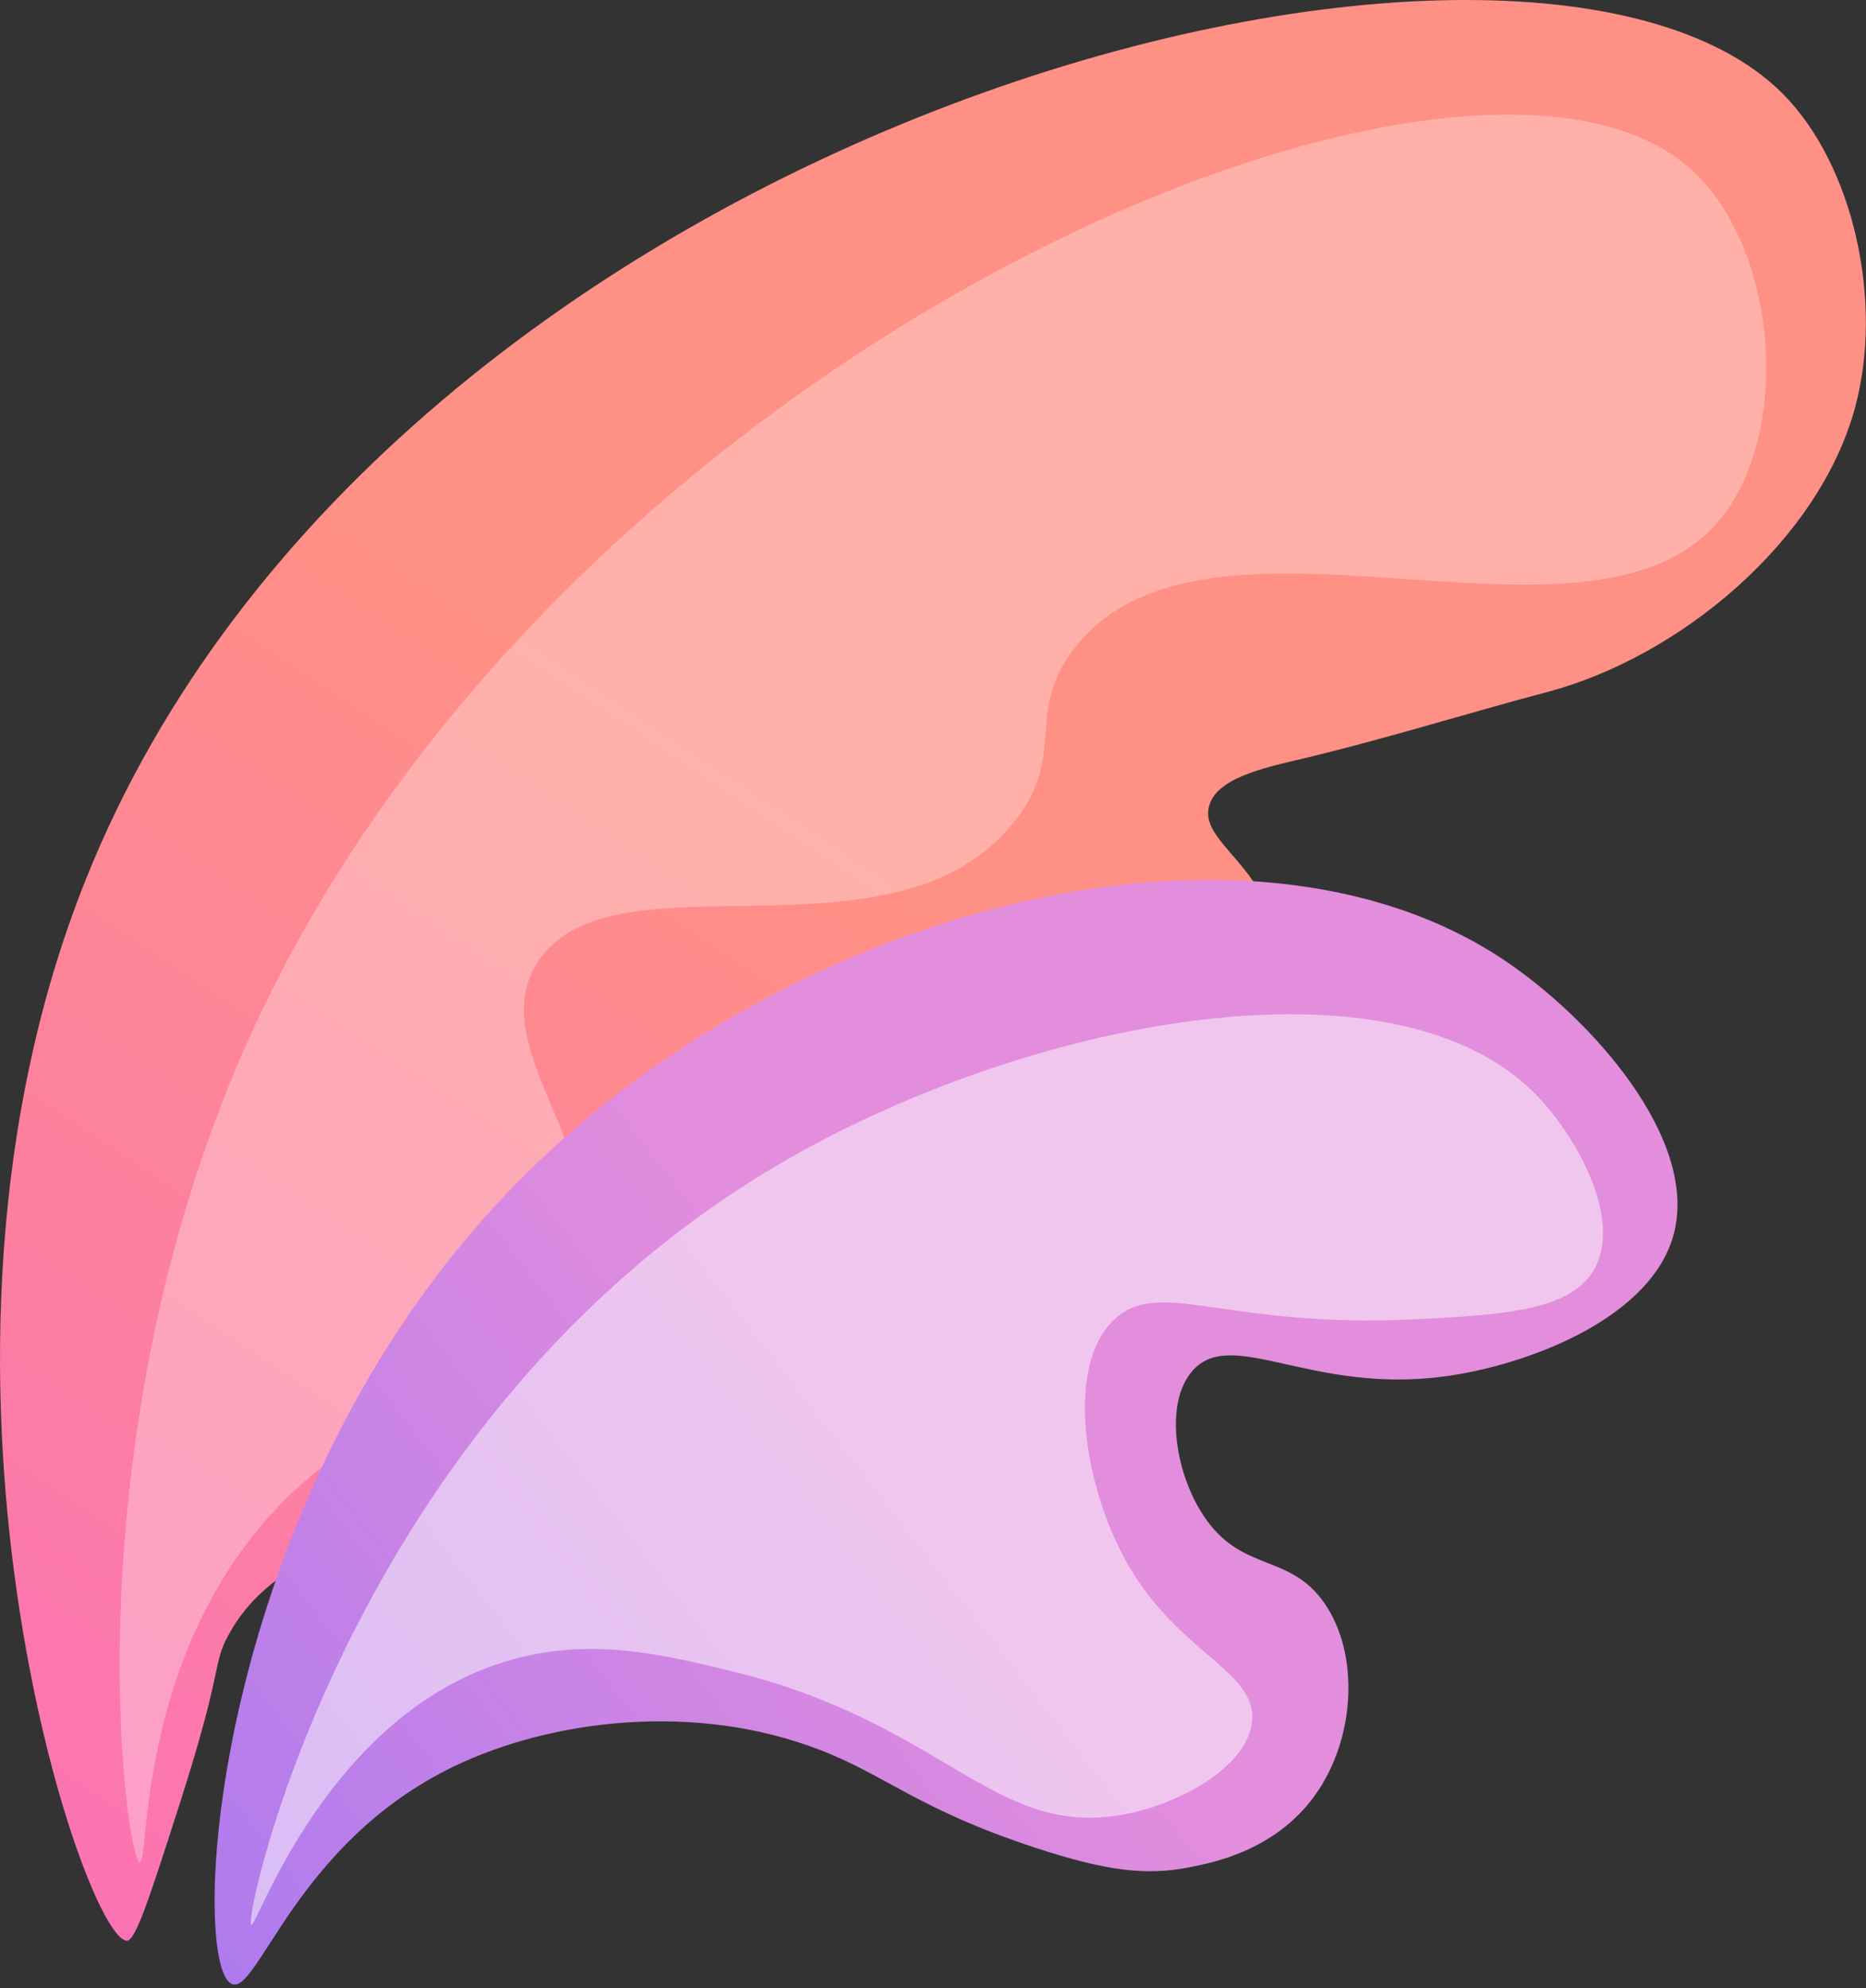
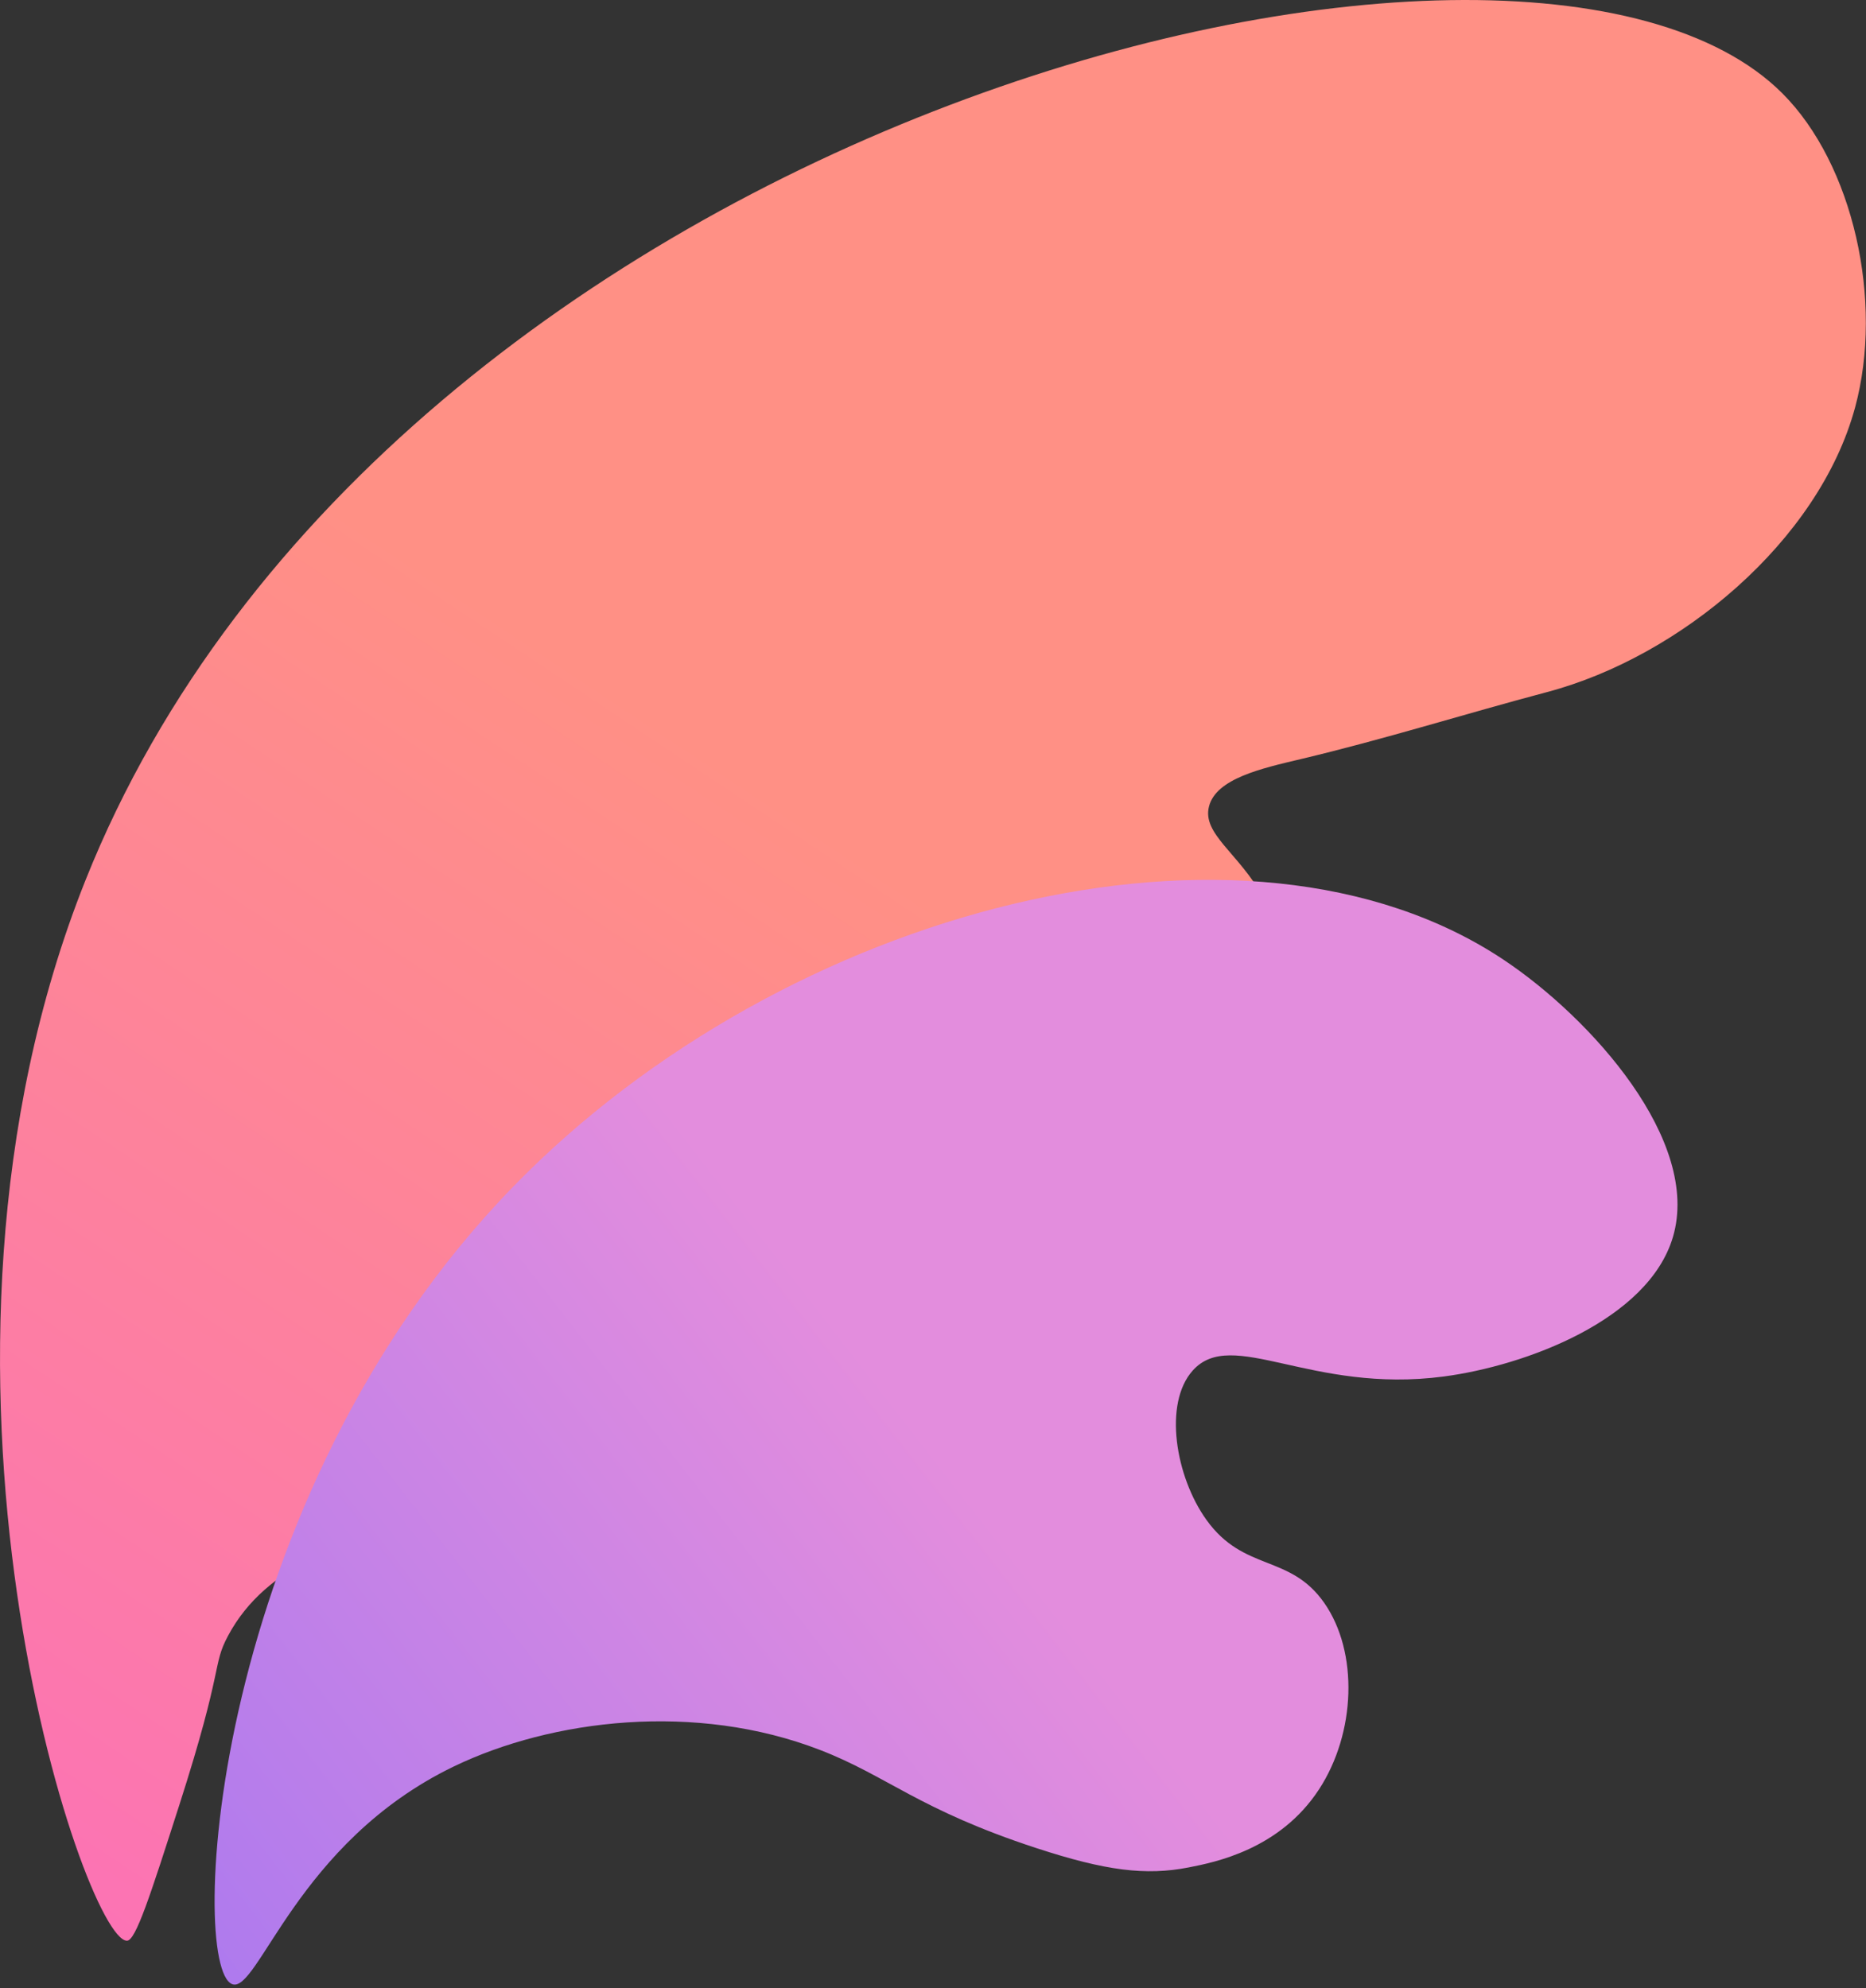
<svg xmlns="http://www.w3.org/2000/svg" width="413" height="440" viewBox="0 0 413 440" fill="none">
  <rect x="0" y="0" width="413" height="440" fill="#333333" stroke="none" />
  <g clip-path="url(#clip0_560_343)">
    <path d="M28.1 429.468C18.622 429.468 -24.217 302.878 18.907 194.824C85.951 26.801 337.036 -36.723 394.471 20.638C410.206 36.355 416.948 66.683 410.592 90.143C402.57 119.766 371.801 145.359 342.448 153.14C324.239 157.969 306.246 163.635 287.903 167.98C279.249 170.03 269.177 172.27 267.586 178.451C266.02 184.558 274.187 188.784 279.583 198.562C287.673 213.197 286.845 235.383 277.561 246.92C263.826 263.995 230.557 258.981 206.177 255.307C175.794 250.729 163.068 241.429 143.196 248.946C132.544 252.978 121.013 261.396 122.006 268.251C123.456 278.235 150.452 277.8 153.716 291.145C154.445 294.126 154.243 298.839 148.286 306.773C122.362 341.259 67.581 329.97 50.466 361.998C46.909 368.657 49.639 368.464 39.705 399.383C33.263 419.442 30.043 429.468 28.1 429.468Z" fill="url(#paint0_linear_560_343)" />
    <g style="mix-blend-mode:soft-light" opacity="0.3">
-       <path d="M30.934 412.066C27.738 411.634 14.776 317.486 56.062 227.695C125.407 76.881 322.447 -6.527 373.471 36.787C393.76 54.015 396.778 96.211 380.271 115.449C351.104 149.432 266.4 105.425 237.494 143.852C226.769 158.119 236.293 167.03 224.434 181.895C197.575 215.554 134.846 187.187 118.81 213.24C106.372 233.447 139.482 258.038 127.283 287.023C116.886 311.731 88.078 305.143 60.983 334.048C30.058 367.054 33.162 412.366 30.934 412.066Z" fill="white" />
-     </g>
+       </g>
    <path d="M51.34 439.051C41.687 435.067 46.093 331.965 113.61 262.57C173.833 200.671 275.756 174.342 332.81 212.398C352.238 225.357 376.544 252.507 370.269 273.739C364.829 292.125 337.569 302.238 319.517 304.613C290.1 308.492 272.7 293.547 263.982 303.292C257.471 310.57 260.155 326.765 267.016 336.331C275.323 347.908 285.476 343.814 293.087 354.699C300.699 365.583 300.108 383.479 291.923 395.994C283.217 409.302 268.861 412.115 263.085 413.246C253.61 415.1 244.72 413.994 229.346 408.956C203.385 400.459 196.46 393.052 181.57 387.279C153.97 376.575 122.123 380.448 100.427 390.913C65.598 407.718 57.091 441.422 51.34 439.051Z" fill="url(#paint1_linear_560_343)" />
    <g style="mix-blend-mode:soft-light" opacity="0.5">
-       <path d="M55.596 425.984C53.773 424.982 77.239 313.606 172.227 257.753C226.402 225.884 308.185 209.683 340.002 242.29C348.837 251.342 358.924 269.394 353.032 280.564C348.009 290.085 332.584 290.982 313.14 291.951C271.196 294.022 256.594 282.555 246.608 292.009C235.668 302.363 239.973 328.637 249.059 345.19C260.422 365.878 278.311 369.656 277.113 380.991C276.071 390.84 261.372 399.3 248.229 401.608C219.896 406.581 208.751 381.214 162.084 369.855C147.032 366.178 131.15 362.323 113.466 367.214C72.762 378.481 56.831 426.661 55.596 425.984Z" fill="white" />
-     </g>
+       </g>
  </g>
  <defs>
    <linearGradient id="paint0_linear_560_343" x1="185.416" y1="184.901" x2="0.911" y2="461.807" gradientUnits="userSpaceOnUse">
      <stop stop-color="#FF9085" />
      <stop offset="1" stop-color="#FB6FBB" />
    </linearGradient>
    <linearGradient id="paint1_linear_560_343" x1="212.927" y1="328.173" x2="-17.355" y2="506.962" gradientUnits="userSpaceOnUse">
      <stop stop-color="#E38DDD" />
      <stop offset="1" stop-color="#9571F6" />
    </linearGradient>
    <clipPath id="clip0_560_343">
      <rect width="412.958" height="439.17" fill="white" />
    </clipPath>
  </defs>
</svg>